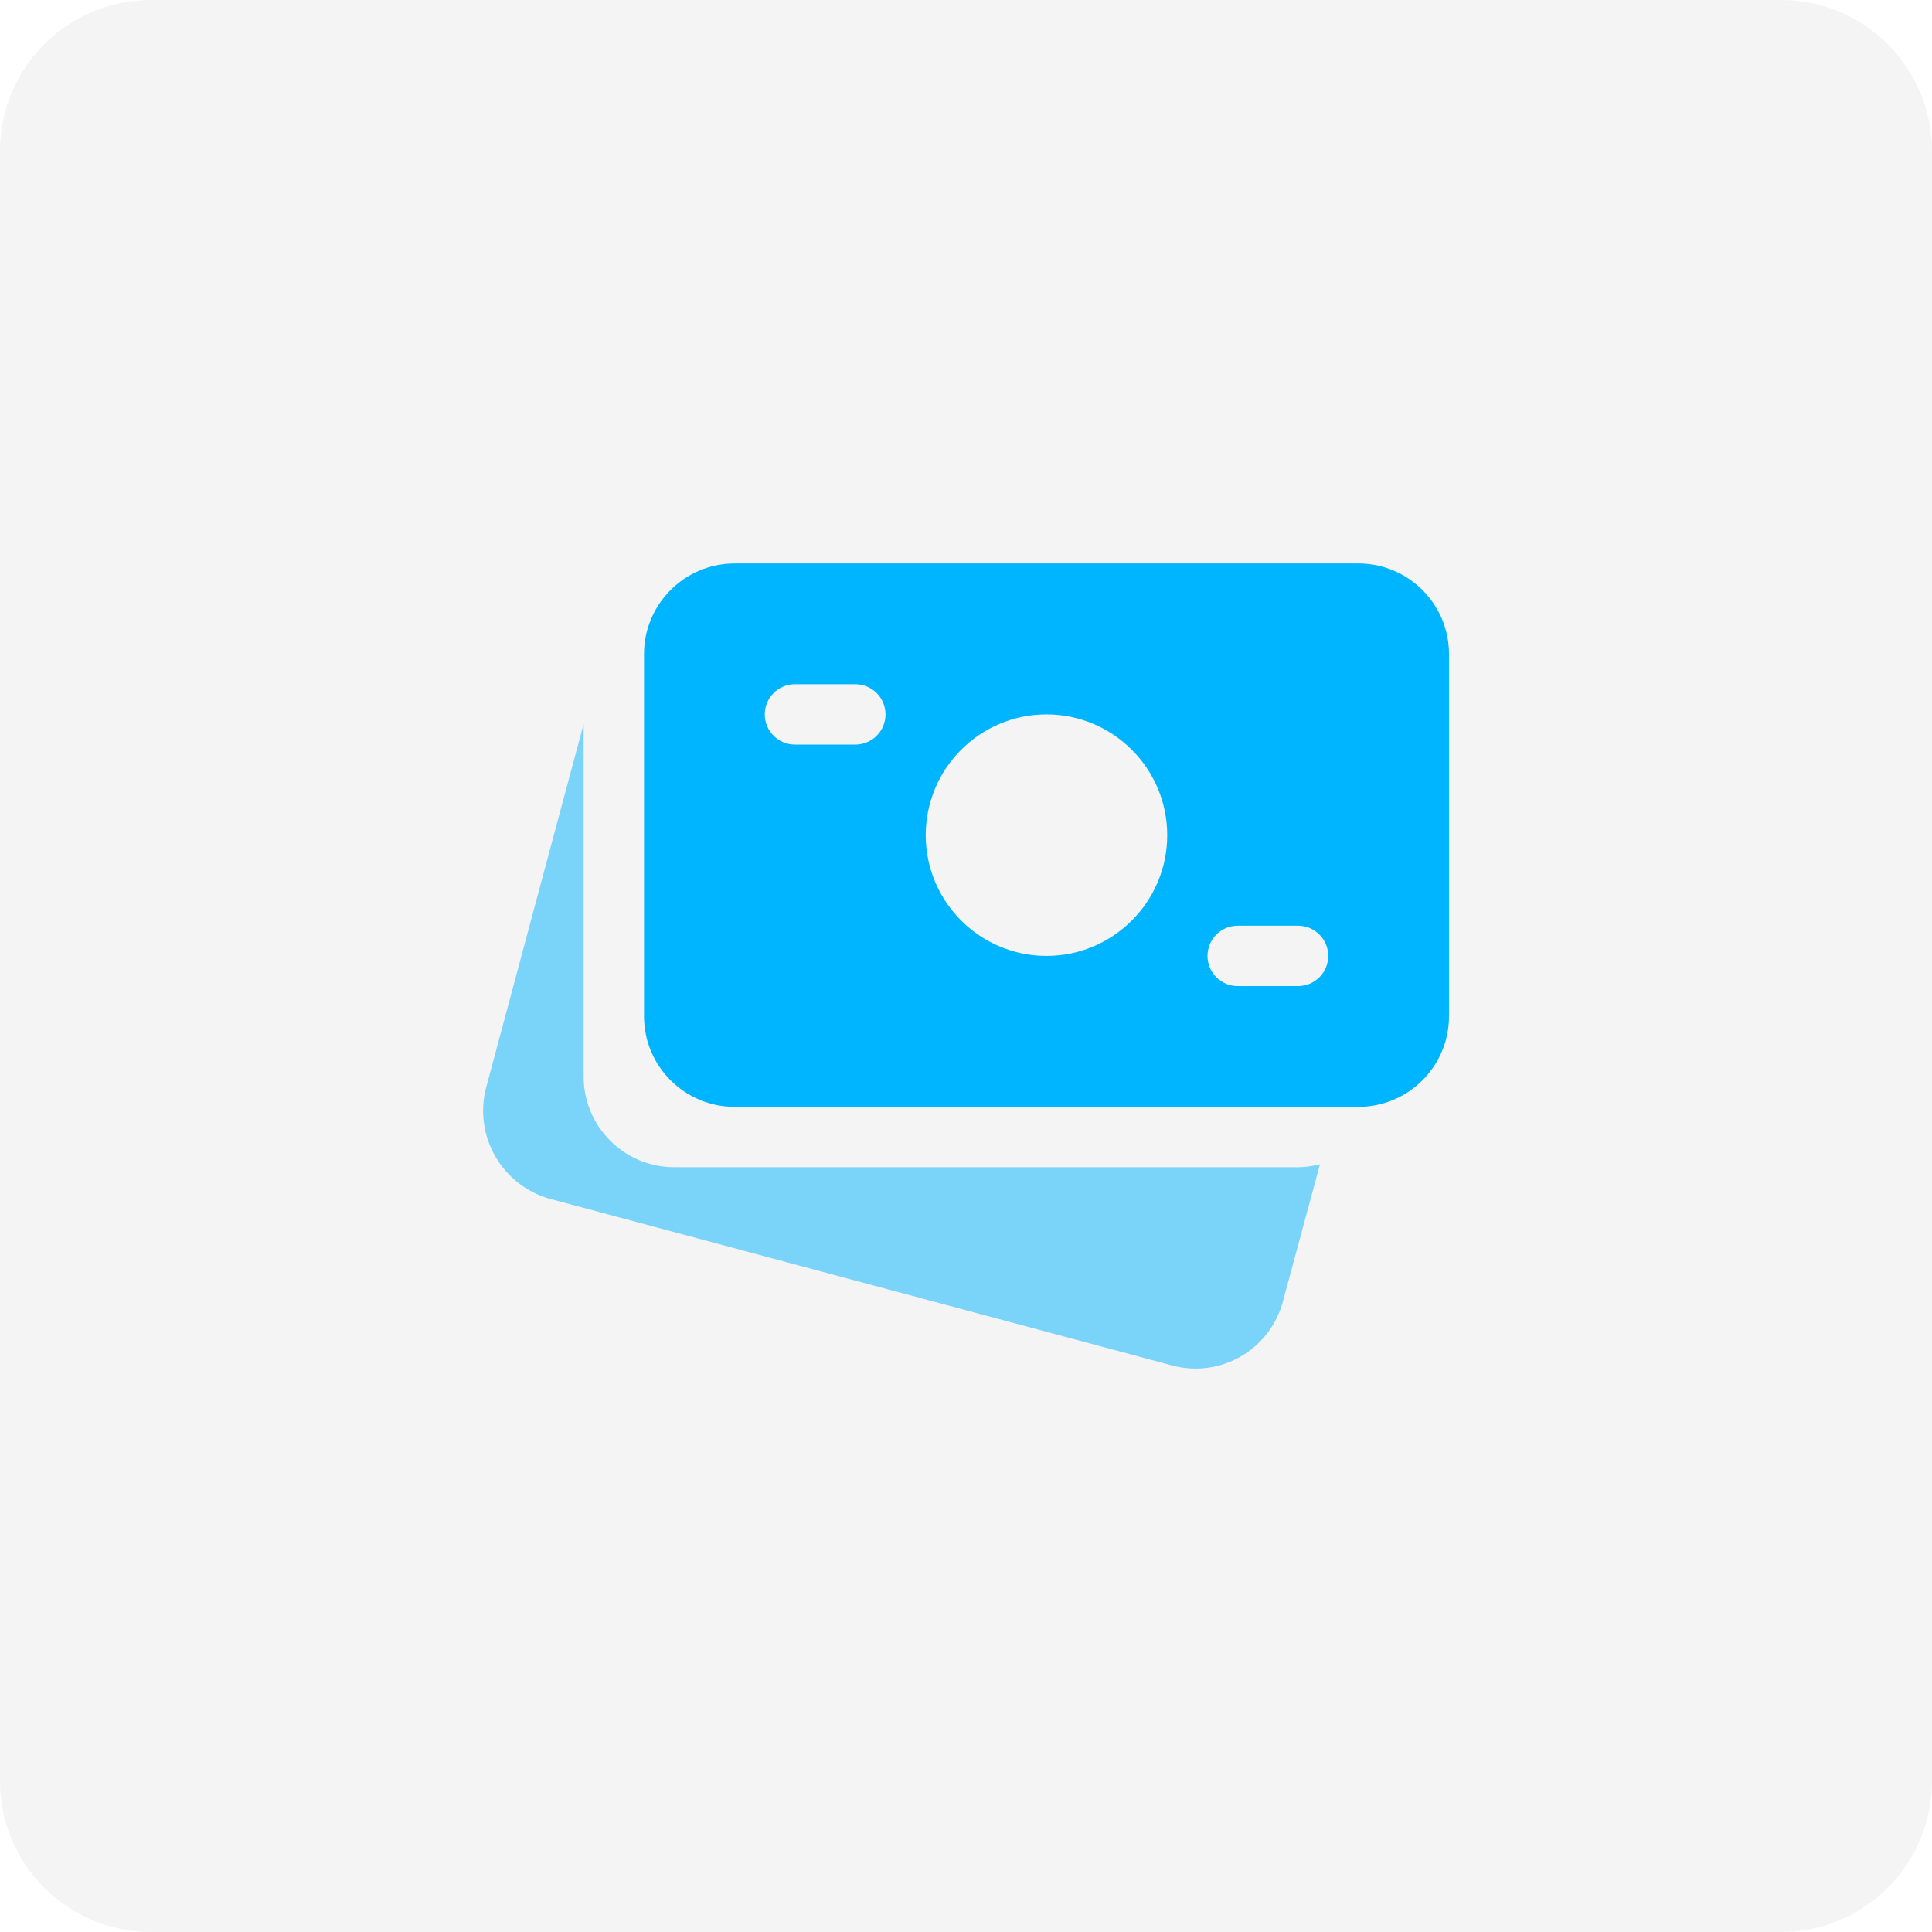
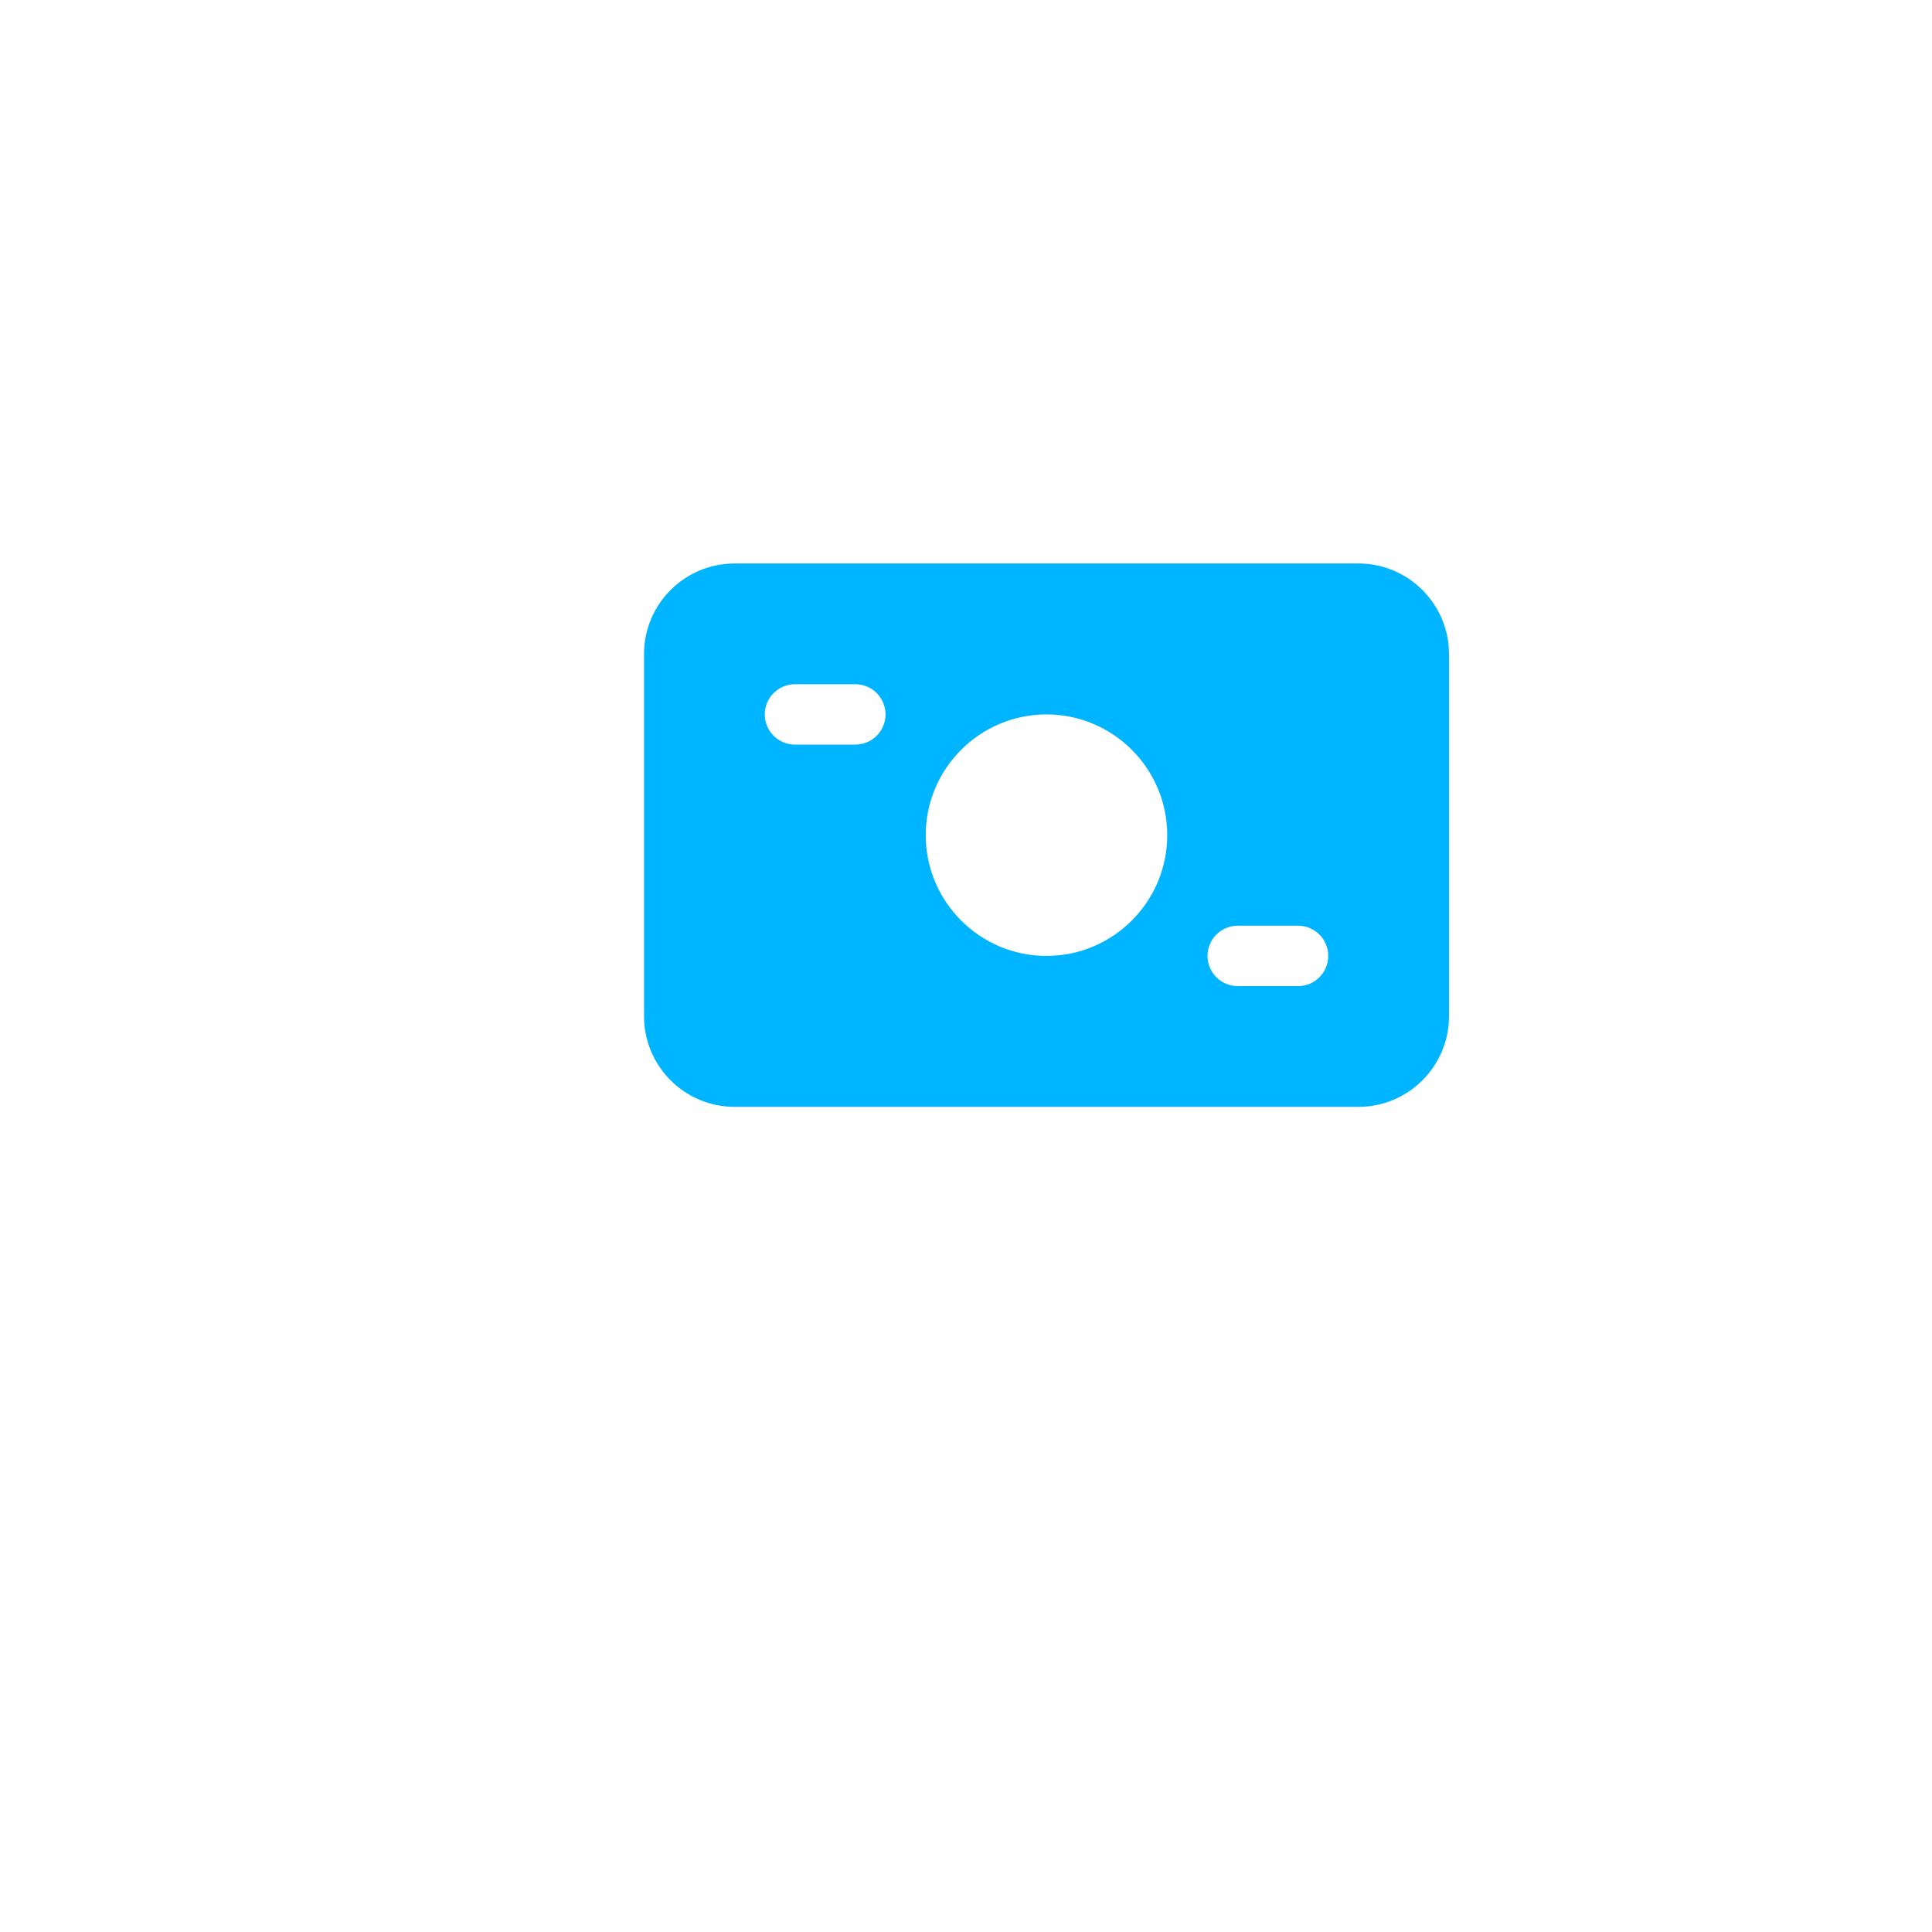
<svg xmlns="http://www.w3.org/2000/svg" width="64" height="64" viewBox="0 0 64 64" fill="none">
-   <path d="M0 5C0 2.239 2.239 0 5 0H59C61.761 0 64 2.239 64 5V59C64 61.761 61.761 64 59 64H5C2.239 64 0 61.761 0 59V5Z" fill="#1D1735" fill-opacity="0.05" />
  <path d="M45 18.666H24.334C22.68 18.666 21.334 20.012 21.334 21.666V33.666C21.334 35.32 22.68 36.666 24.334 36.666H45C46.654 36.666 48 35.32 48 33.666V21.666C48 20.012 46.654 18.666 45 18.666ZM28.334 24.666H26.334C26.069 24.666 25.814 24.561 25.627 24.373C25.439 24.186 25.334 23.931 25.334 23.666C25.334 23.401 25.439 23.146 25.627 22.959C25.814 22.771 26.069 22.666 26.334 22.666H28.334C28.599 22.666 28.854 22.771 29.041 22.959C29.229 23.146 29.334 23.401 29.334 23.666C29.334 23.931 29.229 24.186 29.041 24.373C28.854 24.561 28.599 24.666 28.334 24.666ZM34.666 31.666C32.46 31.666 30.666 29.872 30.666 27.666C30.666 25.46 32.46 23.666 34.666 23.666C36.872 23.666 38.666 25.46 38.666 27.666C38.666 29.872 36.872 31.666 34.666 31.666ZM43 32.666H41C40.735 32.666 40.48 32.561 40.293 32.373C40.105 32.186 40 31.931 40 31.666C40 31.401 40.105 31.146 40.293 30.959C40.48 30.771 40.735 30.666 41 30.666H43C43.265 30.666 43.52 30.771 43.707 30.959C43.895 31.146 44 31.401 44 31.666C44 31.931 43.895 32.186 43.707 32.373C43.52 32.561 43.265 32.666 43 32.666Z" fill="#00B5FF" />
-   <path opacity="0.5" d="M43 38.666H22.334C20.68 38.666 19.334 37.32 19.334 35.666V23.98L16.1 36.04C15.902 36.809 16.013 37.624 16.41 38.311C16.807 38.998 17.457 39.502 18.222 39.714L38.84 45.236C39.606 45.439 40.422 45.33 41.108 44.932C41.794 44.534 42.294 43.88 42.498 43.114L43.726 38.568C43.489 38.63 43.245 38.663 43 38.666Z" fill="#00B5FF" />
</svg>